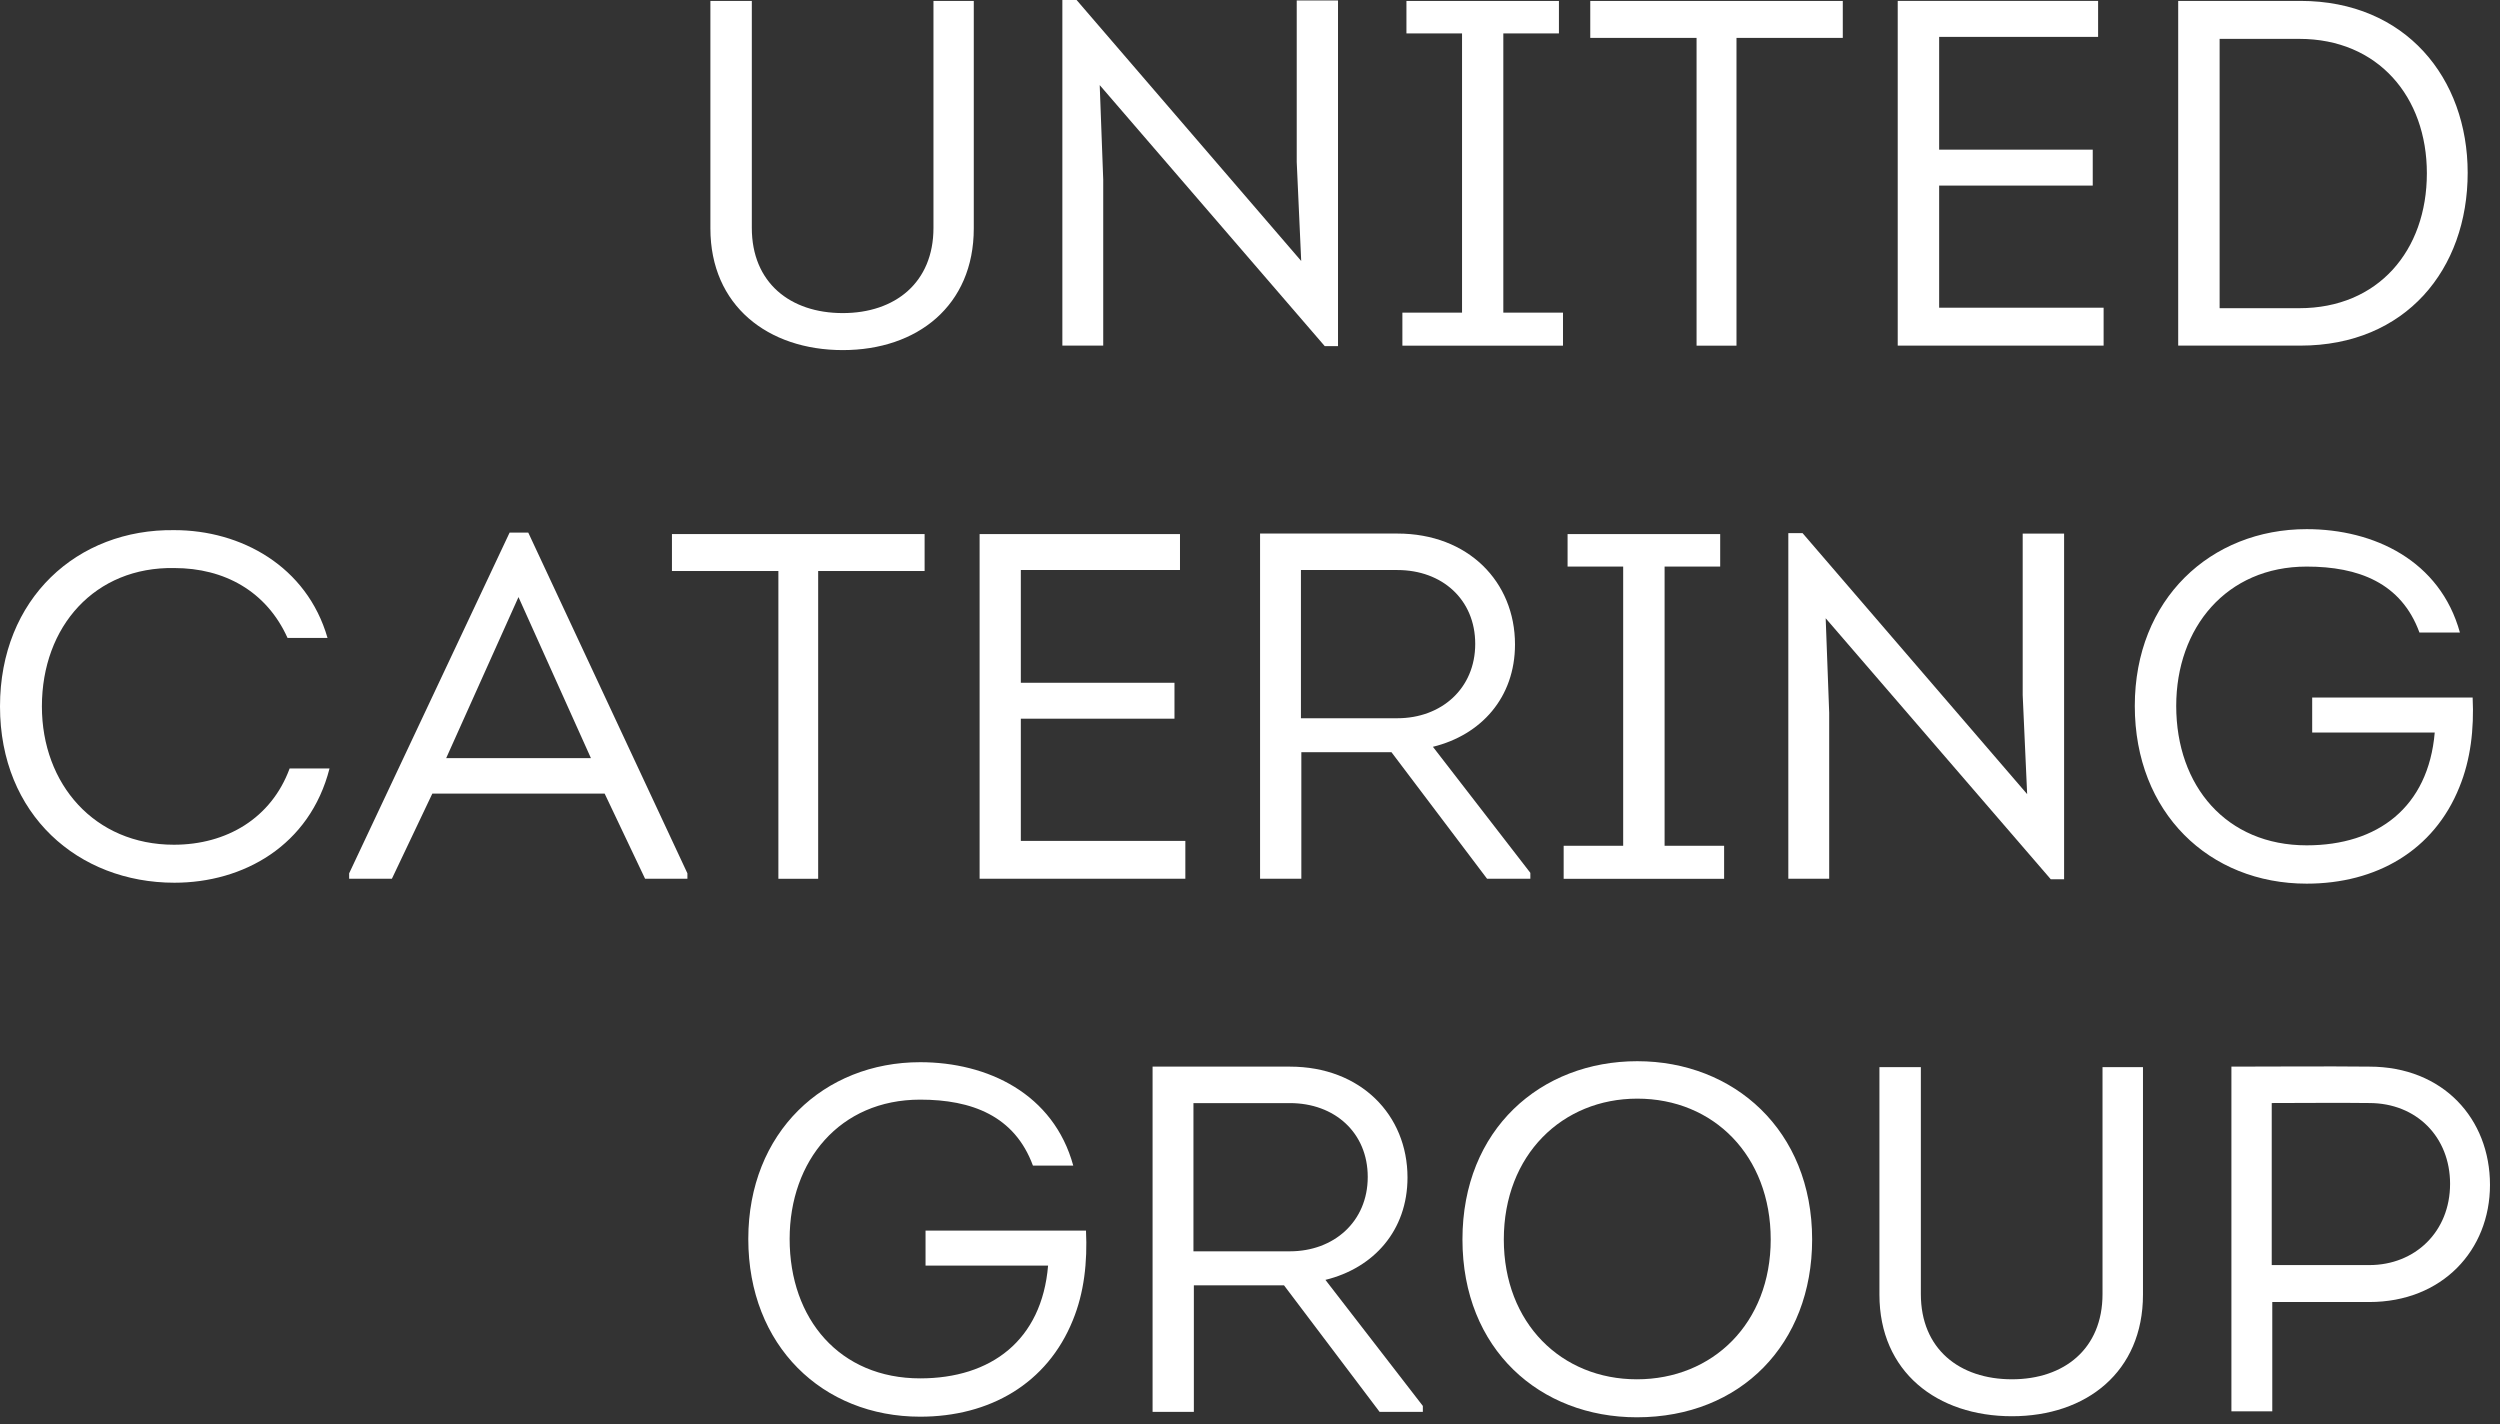
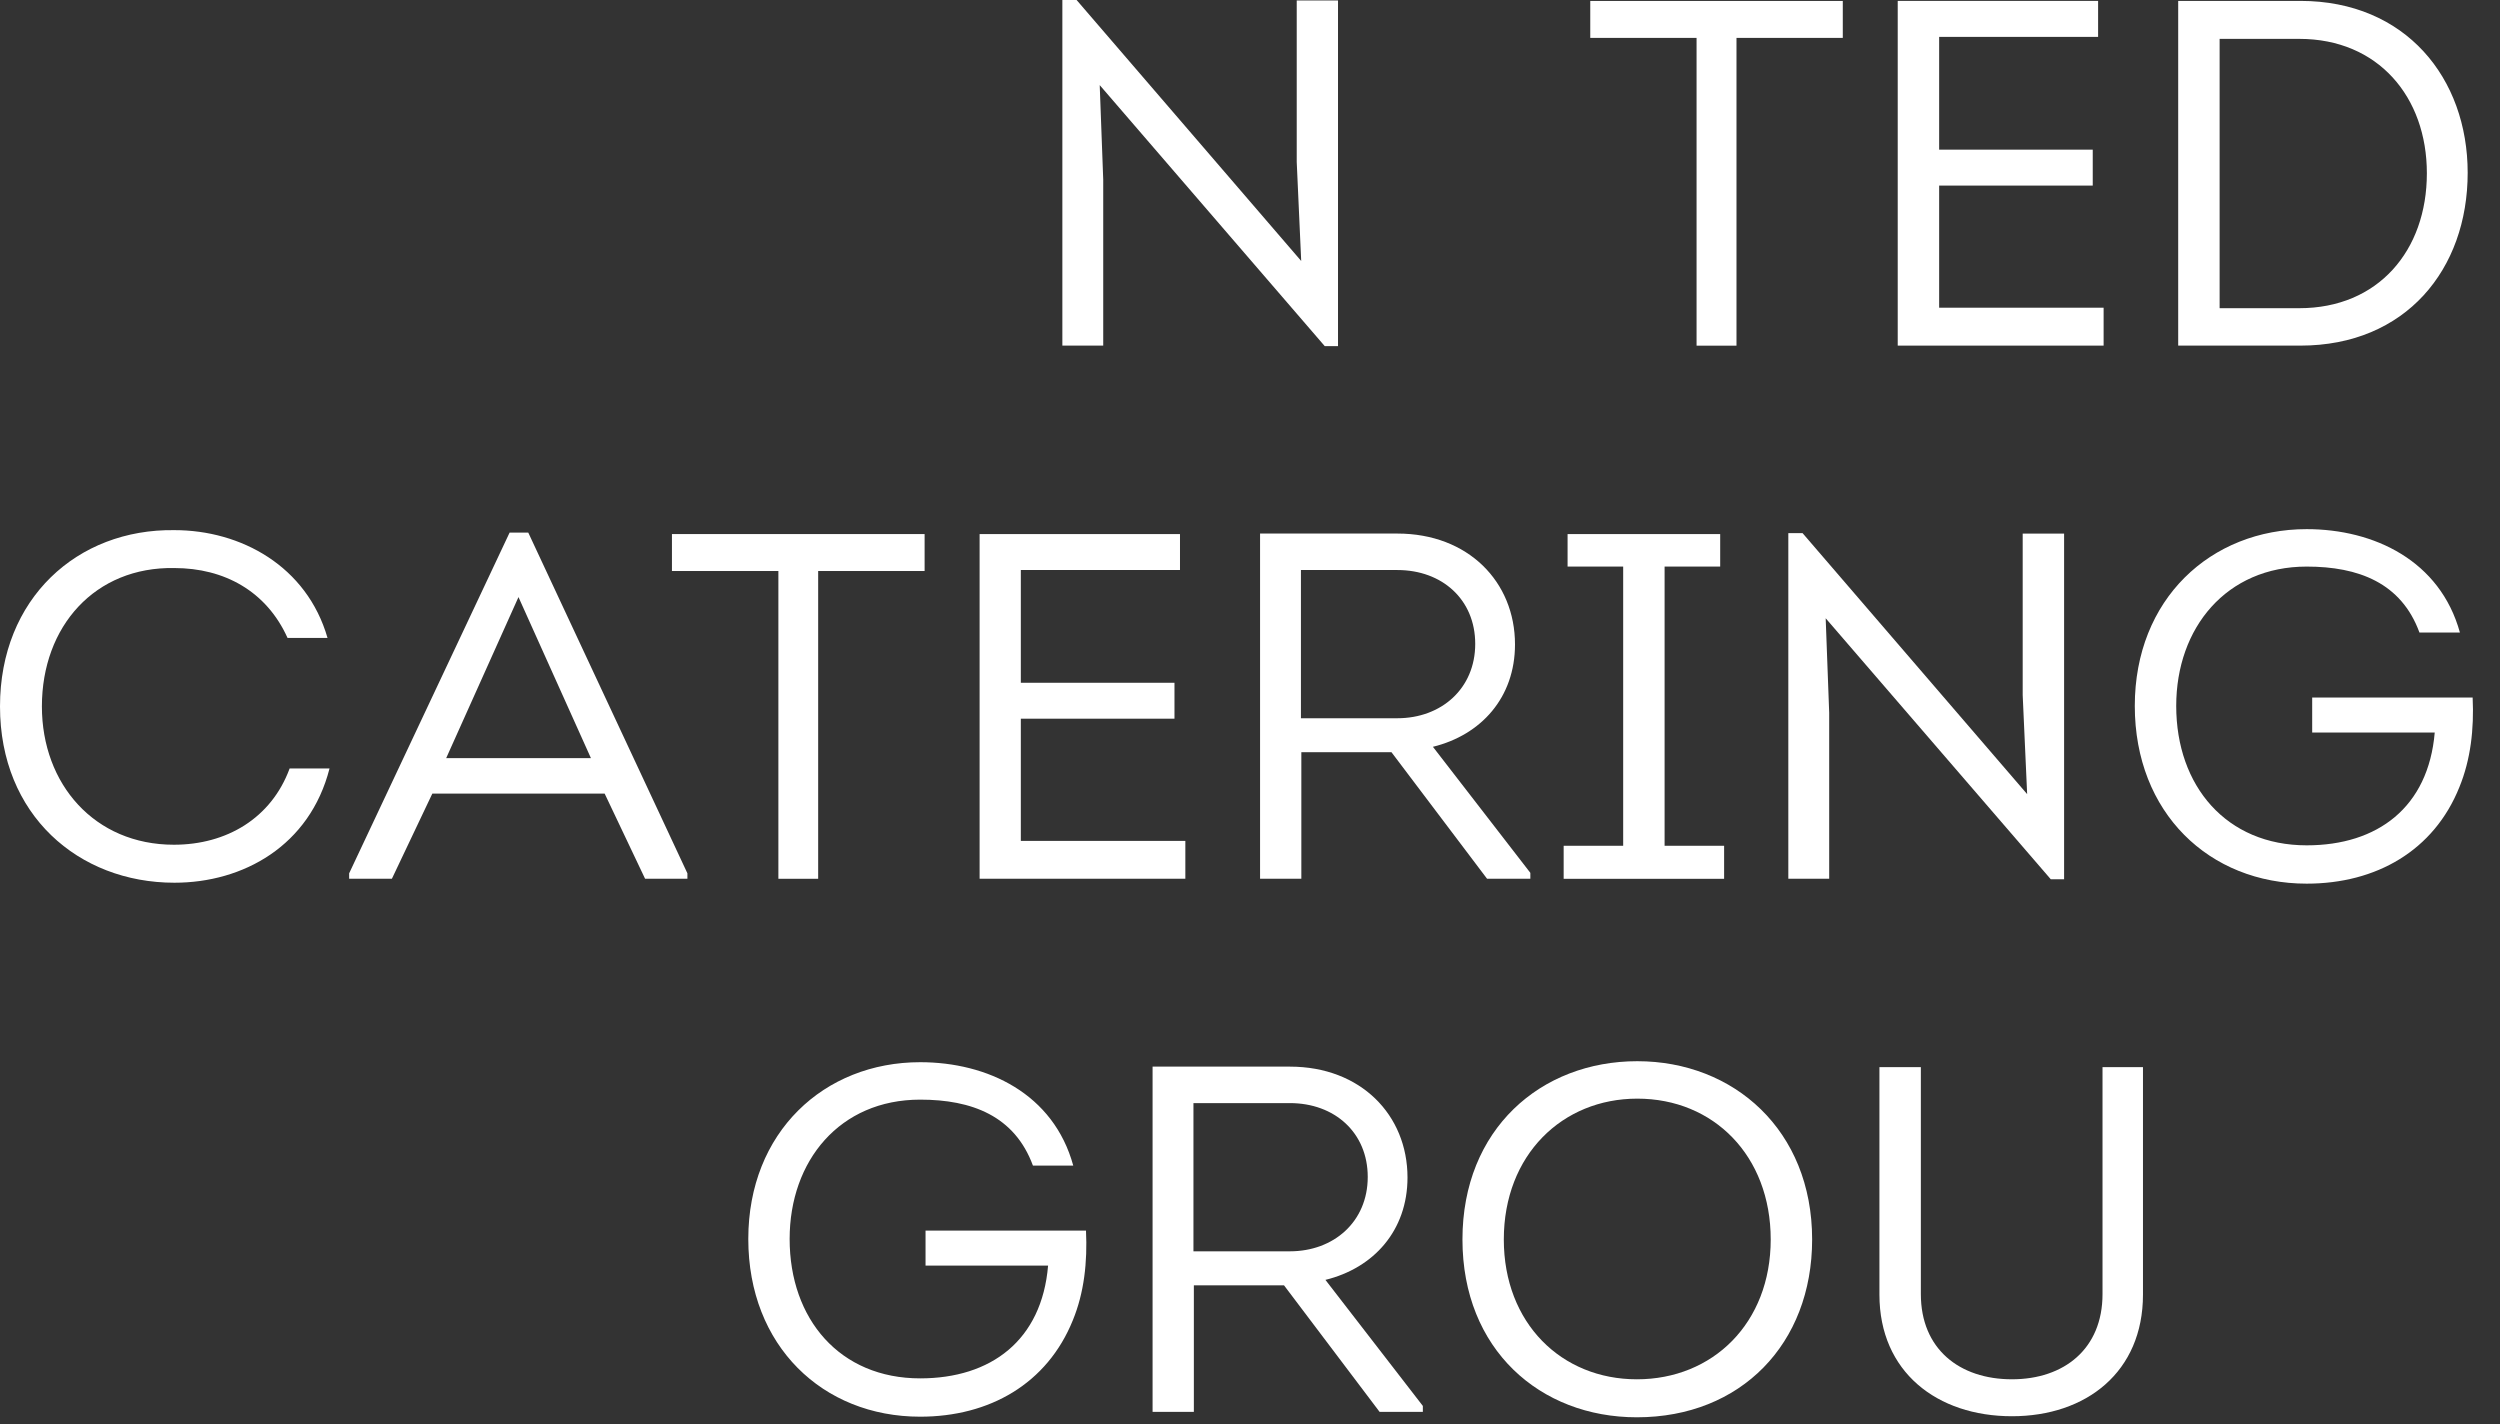
<svg xmlns="http://www.w3.org/2000/svg" width="158" height="90" viewBox="0 0 158 90" fill="none">
  <rect x="0" y="0" width="158" height="90" fill="#333333" stroke="none" />
-   <path d="M44.897 14.438V0.057H47.515V14.407C47.515 17.86 49.932 19.787 53.264 19.787C56.569 19.787 58.995 17.86 58.995 14.407V0.057H61.543V14.438C61.543 19.321 57.969 22.126 53.264 22.126C48.541 22.126 44.897 19.321 44.897 14.438Z" fill="white" />
  <path d="M69.502 5.379L69.724 11.354V21.843H67.141V0H68.041L82.236 16.494L81.953 10.237V0.03H84.562V21.874H83.723L69.502 5.379Z" fill="white" />
-   <path d="M98.781 19.759V21.846H88.631V19.759H92.401V2.112H88.887V0.06H98.524V2.112H95.01V19.759H98.781Z" fill="white" />
  <path d="M100.505 2.395V0.06H116.464V2.395H109.746V21.846H107.223V2.395H100.505Z" fill="white" />
  <path d="M132.6 2.331H122.554V9.458H132.261V11.729H122.554V19.447H132.948V21.843H119.936V0.057H132.6V2.331Z" fill="white" />
  <path d="M145.315 19.478C150.299 19.478 153.378 15.838 153.378 10.95C153.378 6.127 150.299 2.457 145.315 2.457H140.28V19.478H145.315ZM145.385 0.057C152.043 0.057 155.957 4.945 155.957 10.92C155.957 17.021 152.043 21.843 145.385 21.843H137.662V0.057H145.385Z" fill="white" />
  <path d="M11.024 33.505C15.22 33.505 19.391 35.775 20.7 40.319H18.173C16.842 37.362 14.168 35.901 11.024 35.901C6.014 35.805 2.648 39.576 2.648 44.646C2.648 49.56 5.979 53.387 10.989 53.387C14.32 53.387 17.147 51.713 18.304 48.569H20.826C19.578 53.452 15.373 55.788 11.024 55.788C4.949 55.788 0 51.491 0 44.646C0 37.827 4.892 33.414 11.024 33.505Z" fill="white" />
  <path d="M28.198 47.915H37.347L32.768 37.735L28.198 47.915ZM27.324 50.154L24.767 55.538H22.066V55.195L32.207 33.66H33.386L43.444 55.195V55.538H40.77L38.213 50.154H27.324Z" fill="white" />
  <path d="M42.467 36.088V33.753H58.435V36.088H51.708V55.539H49.194V36.088H42.467Z" fill="white" />
  <path d="M74.575 36.024H64.516V43.151H74.227V45.421H64.516V53.145H74.914V55.536H61.911V33.754H74.575V36.024Z" fill="white" />
  <path d="M88.316 45.393C91.086 45.393 93.234 43.523 93.234 40.692C93.234 37.891 91.143 36.026 88.316 36.026H82.219V45.393H88.316ZM96.718 55.164V55.538H93.983L87.942 47.541H82.245V55.538H79.636V33.721H88.316C92.791 33.721 95.748 36.774 95.748 40.727C95.748 44.084 93.608 46.45 90.56 47.198L96.718 55.164Z" fill="white" />
  <path d="M108.964 53.453V55.541H98.823V53.453H102.585V35.807H99.071V33.754H108.716V35.807H105.202V53.453H108.964Z" fill="white" />
  <path d="M115.383 39.074L115.605 45.049V55.538H113.022V33.694H113.922L128.116 50.189L127.834 43.931V33.725H130.451V55.568H129.608L115.383 39.074Z" fill="white" />
  <path d="M145.782 33.442C150.044 33.442 154.214 35.434 155.467 39.978H152.91C151.762 36.834 149.052 35.808 145.782 35.808C140.712 35.808 137.537 39.67 137.537 44.614C137.537 49.685 140.712 53.425 145.782 53.425C150.266 53.425 153.471 51.024 153.875 46.297H146.13V44.084H156.271C156.367 46.075 156.145 48.011 155.432 49.75C153.819 53.764 150.174 55.847 145.782 55.847C139.625 55.847 134.919 51.368 134.919 44.614C134.919 37.865 139.716 33.442 145.782 33.442Z" fill="white" />
  <path d="M58.155 67.131C62.416 67.131 66.587 69.123 67.83 73.667H65.282C64.125 70.523 61.416 69.497 58.155 69.497C53.075 69.497 49.905 73.358 49.905 78.303C49.905 83.373 53.075 87.113 58.155 87.113C62.63 87.113 65.843 84.713 66.239 79.986H58.494V77.772H68.635C68.731 79.764 68.518 81.699 67.804 83.438C66.182 87.452 62.538 89.535 58.155 89.535C51.988 89.535 47.292 85.056 47.292 78.303C47.292 71.553 52.08 67.131 58.155 67.131Z" fill="white" />
  <path d="M81.522 79.083C84.293 79.083 86.441 77.213 86.441 74.382C86.441 71.582 84.349 69.716 81.522 69.716H75.426V79.083H81.522ZM89.924 88.855V89.229H87.189L81.148 81.231H75.452V89.229H72.843V67.411H81.522C85.997 67.411 88.954 70.464 88.954 74.417C88.954 77.774 86.815 80.14 83.766 80.888L89.924 88.855Z" fill="white" />
  <path d="M103.451 87.172C108.243 87.172 111.909 83.628 111.909 78.335C111.909 73.043 108.3 69.434 103.477 69.434C98.746 69.434 95.041 72.982 95.041 78.335C95.041 83.628 98.685 87.172 103.451 87.172ZM103.451 89.573C97.32 89.573 92.427 85.276 92.427 78.335C92.427 71.365 97.38 67.068 103.477 67.068C109.574 67.068 114.527 71.426 114.527 78.335C114.527 84.933 110.018 89.573 103.451 89.573Z" fill="white" />
  <path d="M118.78 81.822V67.441H121.398V81.791C121.398 85.245 123.825 87.171 127.156 87.171C130.452 87.171 132.879 85.245 132.879 81.791V67.441H135.436V81.822C135.436 86.706 131.853 89.506 127.156 89.506C122.425 89.506 118.78 86.706 118.78 81.822Z" fill="white" />
-   <path d="M149.74 79.953C152.636 79.953 154.845 77.84 154.845 74.817C154.845 71.864 152.727 69.712 149.74 69.712C147.744 69.686 145.665 69.712 143.573 69.712V79.953H149.74ZM141.025 89.198V67.411C143.886 67.411 146.878 67.381 149.74 67.411C154.41 67.411 157.367 70.712 157.367 74.882C157.367 79.018 154.345 82.288 149.74 82.288H143.608V89.198H141.025Z" fill="white" />
</svg>